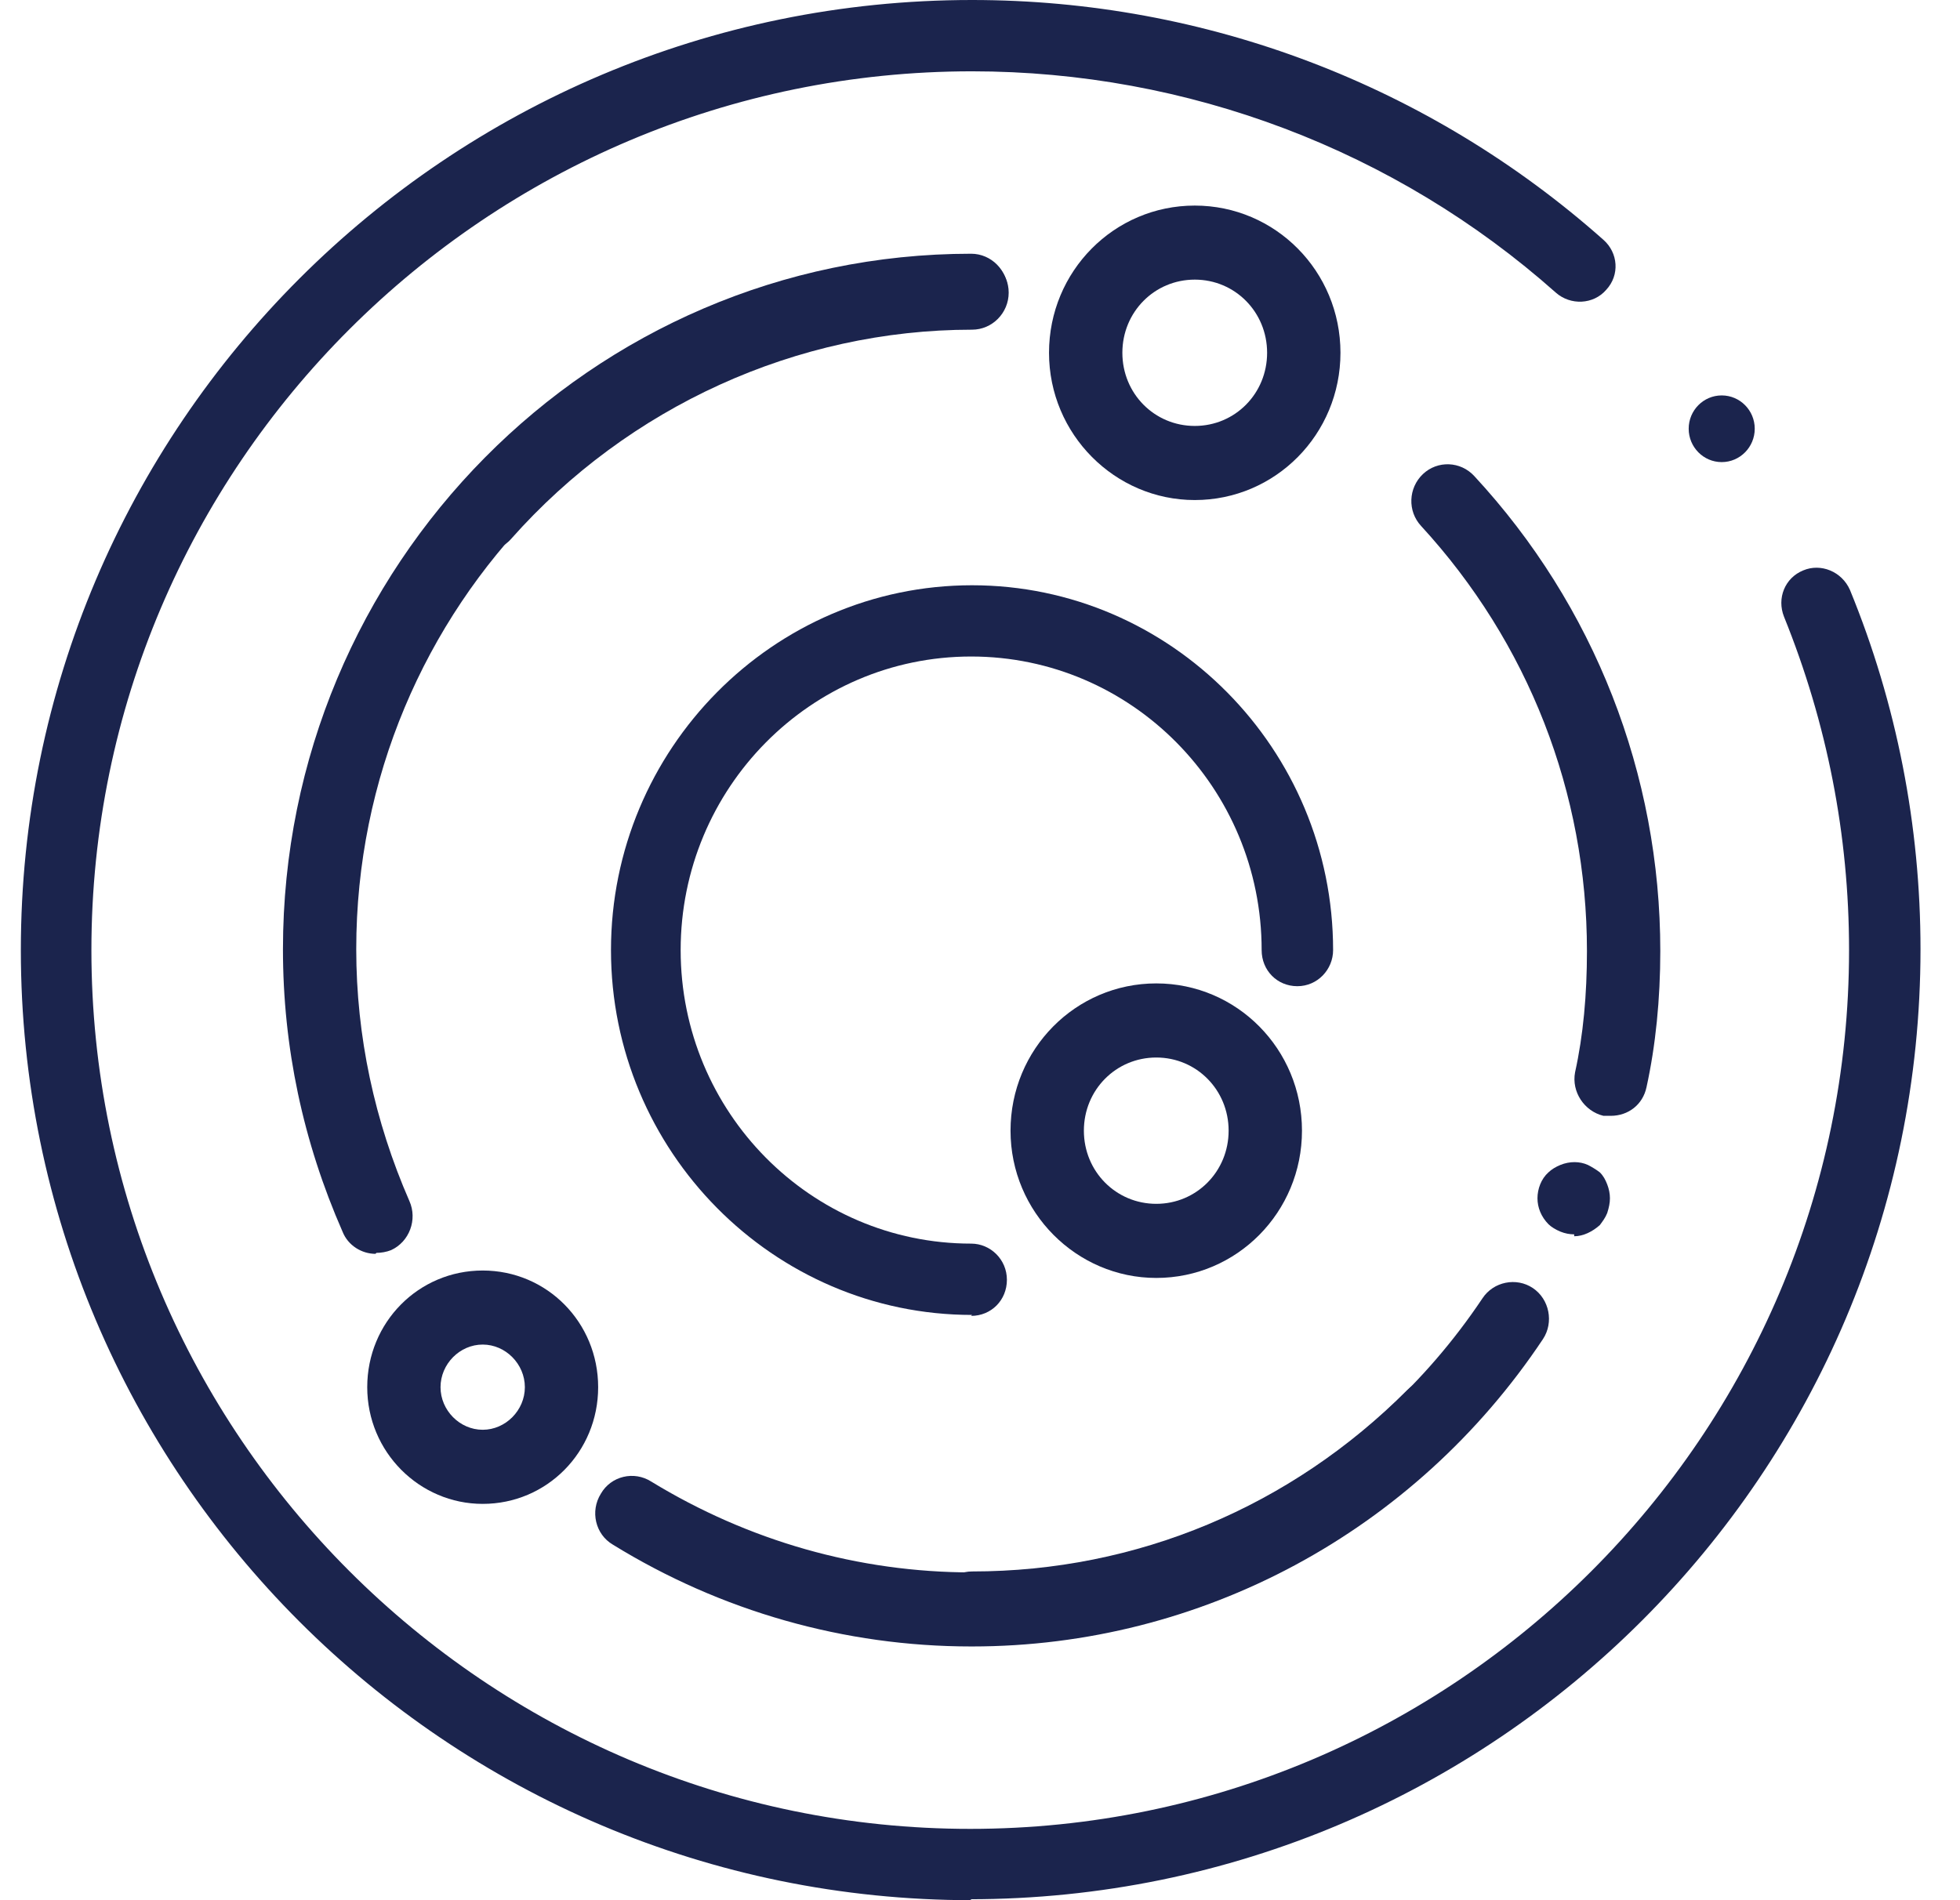
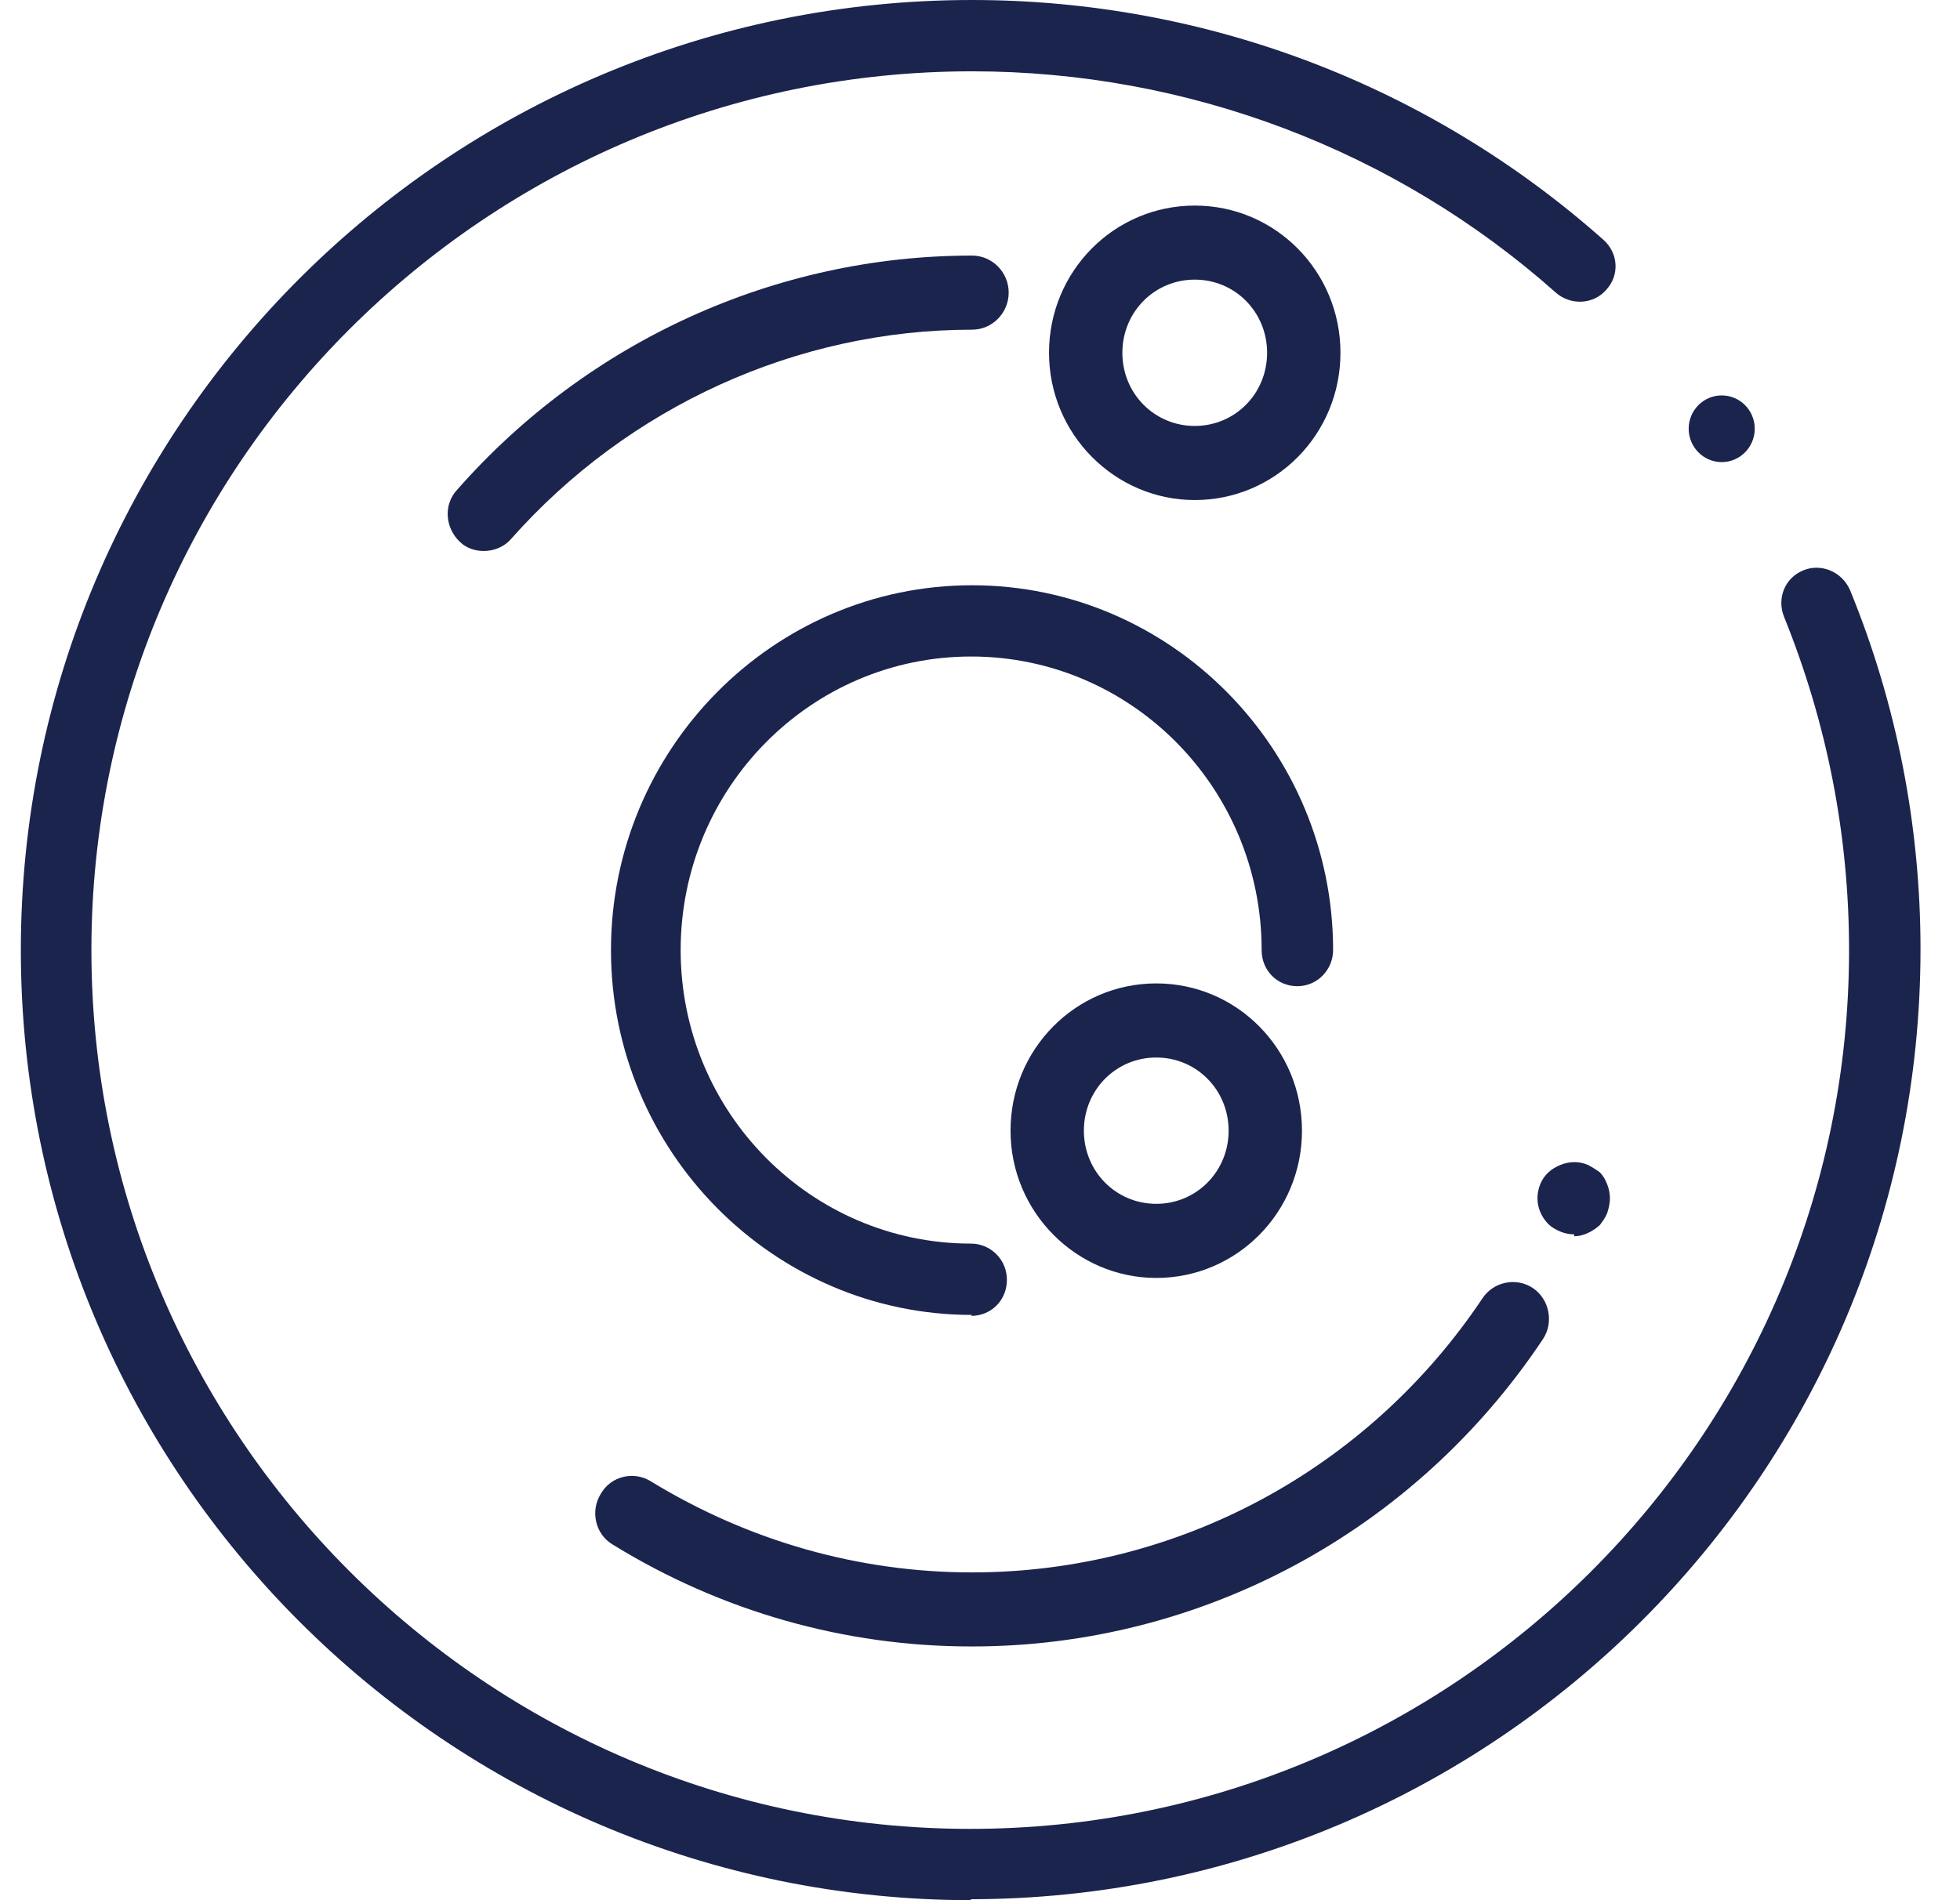
<svg xmlns="http://www.w3.org/2000/svg" width="33" height="32" viewBox="0 0 33 32" fill="none">
  <g id="_å¾å±_1" clip-path="url(#clip0_1_25235)">
    <g id="å¾å± 1-2">
      <g id="Group">
        <g id="Group_2">
          <path id="Vector" d="M16.366 32C7.525 32 0.351 24.826 0.351 16C0.351 7.173 7.525 0 16.366 0C20.301 0 24.065 1.435 26.997 4.039C27.244 4.257 27.275 4.632 27.043 4.881C26.827 5.131 26.442 5.146 26.195 4.928C23.494 2.526 19.992 1.201 16.366 1.201C8.189 1.201 1.539 7.844 1.539 16C1.539 24.156 8.189 30.799 16.335 30.799C24.482 30.799 31.132 24.172 31.132 16C31.132 14.066 30.762 12.179 30.037 10.386C29.913 10.074 30.052 9.731 30.36 9.606C30.654 9.481 31.009 9.622 31.147 9.934C31.934 11.852 32.335 13.91 32.335 15.984C32.335 24.811 25.161 31.984 16.32 31.984H16.335L16.366 32Z" fill="#1B244D" />
          <path id="Vector_2" d="M28.988 7.782C29.295 7.782 29.544 7.53 29.544 7.22C29.544 6.91 29.295 6.659 28.988 6.659C28.681 6.659 28.432 6.91 28.432 7.22C28.432 7.53 28.681 7.782 28.988 7.782Z" fill="#1B244D" />
        </g>
-         <path id="Vector_3" d="M16.366 27.711C16.027 27.711 15.749 27.431 15.749 27.088C15.749 26.745 16.027 26.464 16.366 26.464C19.143 26.464 21.735 25.372 23.695 23.407C23.942 23.158 24.328 23.158 24.559 23.407C24.806 23.657 24.806 24.047 24.559 24.281C22.368 26.495 19.467 27.711 16.366 27.711Z" fill="#1B244D" />
        <path id="Vector_4" d="M8.142 9.279C8.004 9.279 7.849 9.232 7.741 9.123C7.494 8.889 7.464 8.499 7.695 8.25C9.901 5.739 13.064 4.304 16.366 4.304C16.706 4.304 16.983 4.585 16.983 4.928C16.983 5.271 16.706 5.552 16.366 5.552C13.419 5.552 10.58 6.846 8.605 9.076C8.482 9.216 8.312 9.279 8.142 9.279Z" fill="#1B244D" />
-         <path id="Vector_5" d="M6.322 21.115C6.091 21.115 5.859 20.975 5.767 20.741C5.103 19.228 4.764 17.637 4.764 15.985C4.764 9.528 9.963 4.273 16.351 4.273C16.69 4.273 16.968 4.554 16.968 4.897C16.968 5.24 16.69 5.521 16.351 5.521C10.642 5.521 5.998 10.214 5.998 15.985C5.998 17.45 6.307 18.885 6.893 20.226C7.032 20.538 6.893 20.912 6.584 21.053C6.507 21.084 6.415 21.099 6.337 21.099L6.322 21.115Z" fill="#1B244D" />
        <path id="Vector_6" d="M16.351 27.727C14.222 27.727 12.139 27.135 10.318 26.012C10.025 25.84 9.932 25.45 10.117 25.154C10.287 24.858 10.673 24.764 10.966 24.951C12.601 25.949 14.453 26.48 16.366 26.48C19.822 26.48 23.032 24.749 24.96 21.864C25.145 21.583 25.531 21.505 25.809 21.692C26.087 21.879 26.164 22.269 25.979 22.55C23.818 25.794 20.224 27.727 16.366 27.727H16.351Z" fill="#1B244D" />
-         <path id="Vector_7" d="M27.12 18.791C27.12 18.791 27.028 18.791 26.997 18.791C26.673 18.713 26.457 18.386 26.519 18.058C26.657 17.435 26.719 16.749 26.719 16.016C26.719 13.349 25.732 10.823 23.927 8.858C23.695 8.608 23.711 8.218 23.957 7.984C24.204 7.751 24.59 7.766 24.821 8.016C26.843 10.199 27.954 13.037 27.954 16.016C27.954 16.827 27.876 17.606 27.722 18.308C27.66 18.604 27.413 18.791 27.12 18.791Z" fill="#1B244D" />
        <path id="Vector_8" d="M20.116 8.421C18.773 8.421 17.662 7.314 17.662 5.941C17.662 4.569 18.758 3.462 20.116 3.462C21.473 3.462 22.569 4.569 22.569 5.941C22.569 7.314 21.473 8.421 20.116 8.421ZM20.116 4.709C19.437 4.709 18.897 5.255 18.897 5.941C18.897 6.628 19.437 7.173 20.116 7.173C20.794 7.173 21.334 6.628 21.334 5.941C21.334 5.255 20.794 4.709 20.116 4.709Z" fill="#1B244D" />
        <path id="Vector_9" d="M19.468 21.521C18.125 21.521 17.014 20.413 17.014 19.041C17.014 17.669 18.11 16.561 19.468 16.561C20.825 16.561 21.921 17.669 21.921 19.041C21.921 20.413 20.825 21.521 19.468 21.521ZM19.468 17.809C18.789 17.809 18.249 18.355 18.249 19.041C18.249 19.727 18.789 20.273 19.468 20.273C20.146 20.273 20.686 19.727 20.686 19.041C20.686 18.355 20.146 17.809 19.468 17.809Z" fill="#1B244D" />
-         <path id="Vector_10" d="M8.127 25.326C7.063 25.326 6.183 24.452 6.183 23.361C6.183 22.269 7.047 21.396 8.127 21.396C9.207 21.396 10.071 22.269 10.071 23.361C10.071 24.452 9.207 25.326 8.127 25.326ZM8.127 22.643C7.741 22.643 7.417 22.971 7.417 23.361C7.417 23.75 7.741 24.078 8.127 24.078C8.513 24.078 8.837 23.75 8.837 23.361C8.837 22.971 8.513 22.643 8.127 22.643Z" fill="#1B244D" />
        <path id="Vector_11" d="M26.504 20.787C26.427 20.787 26.349 20.772 26.272 20.741C26.195 20.709 26.118 20.663 26.071 20.616C25.948 20.491 25.886 20.335 25.886 20.179C25.886 20.023 25.948 19.852 26.071 19.743C26.118 19.696 26.195 19.649 26.272 19.618C26.427 19.555 26.596 19.555 26.735 19.618C26.797 19.649 26.874 19.696 26.936 19.743C26.998 19.805 27.029 19.867 27.06 19.945C27.09 20.023 27.106 20.101 27.106 20.179C27.106 20.257 27.09 20.335 27.06 20.429C27.029 20.507 26.982 20.569 26.936 20.631C26.812 20.741 26.658 20.819 26.504 20.819V20.787Z" fill="#1B244D" />
        <path id="Vector_12" d="M16.366 22.144C13.018 22.144 10.287 19.384 10.287 16C10.287 12.616 13.018 9.856 16.366 9.856C19.714 9.856 22.445 12.616 22.445 16C22.445 16.327 22.183 16.608 21.843 16.608C21.504 16.608 21.242 16.343 21.242 16C21.242 13.271 19.051 11.056 16.351 11.056C13.651 11.056 11.46 13.271 11.46 16C11.46 18.729 13.651 20.943 16.351 20.943C16.675 20.943 16.953 21.209 16.953 21.552C16.953 21.895 16.69 22.16 16.351 22.16L16.366 22.144Z" fill="#1B244D" />
      </g>
    </g>
  </g>
  <defs>
    <clipPath id="clip0_1_25235">
      <rect width="32" height="32" fill="#1B244D" transform="translate(0.351)" />
    </clipPath>
  </defs>
</svg>